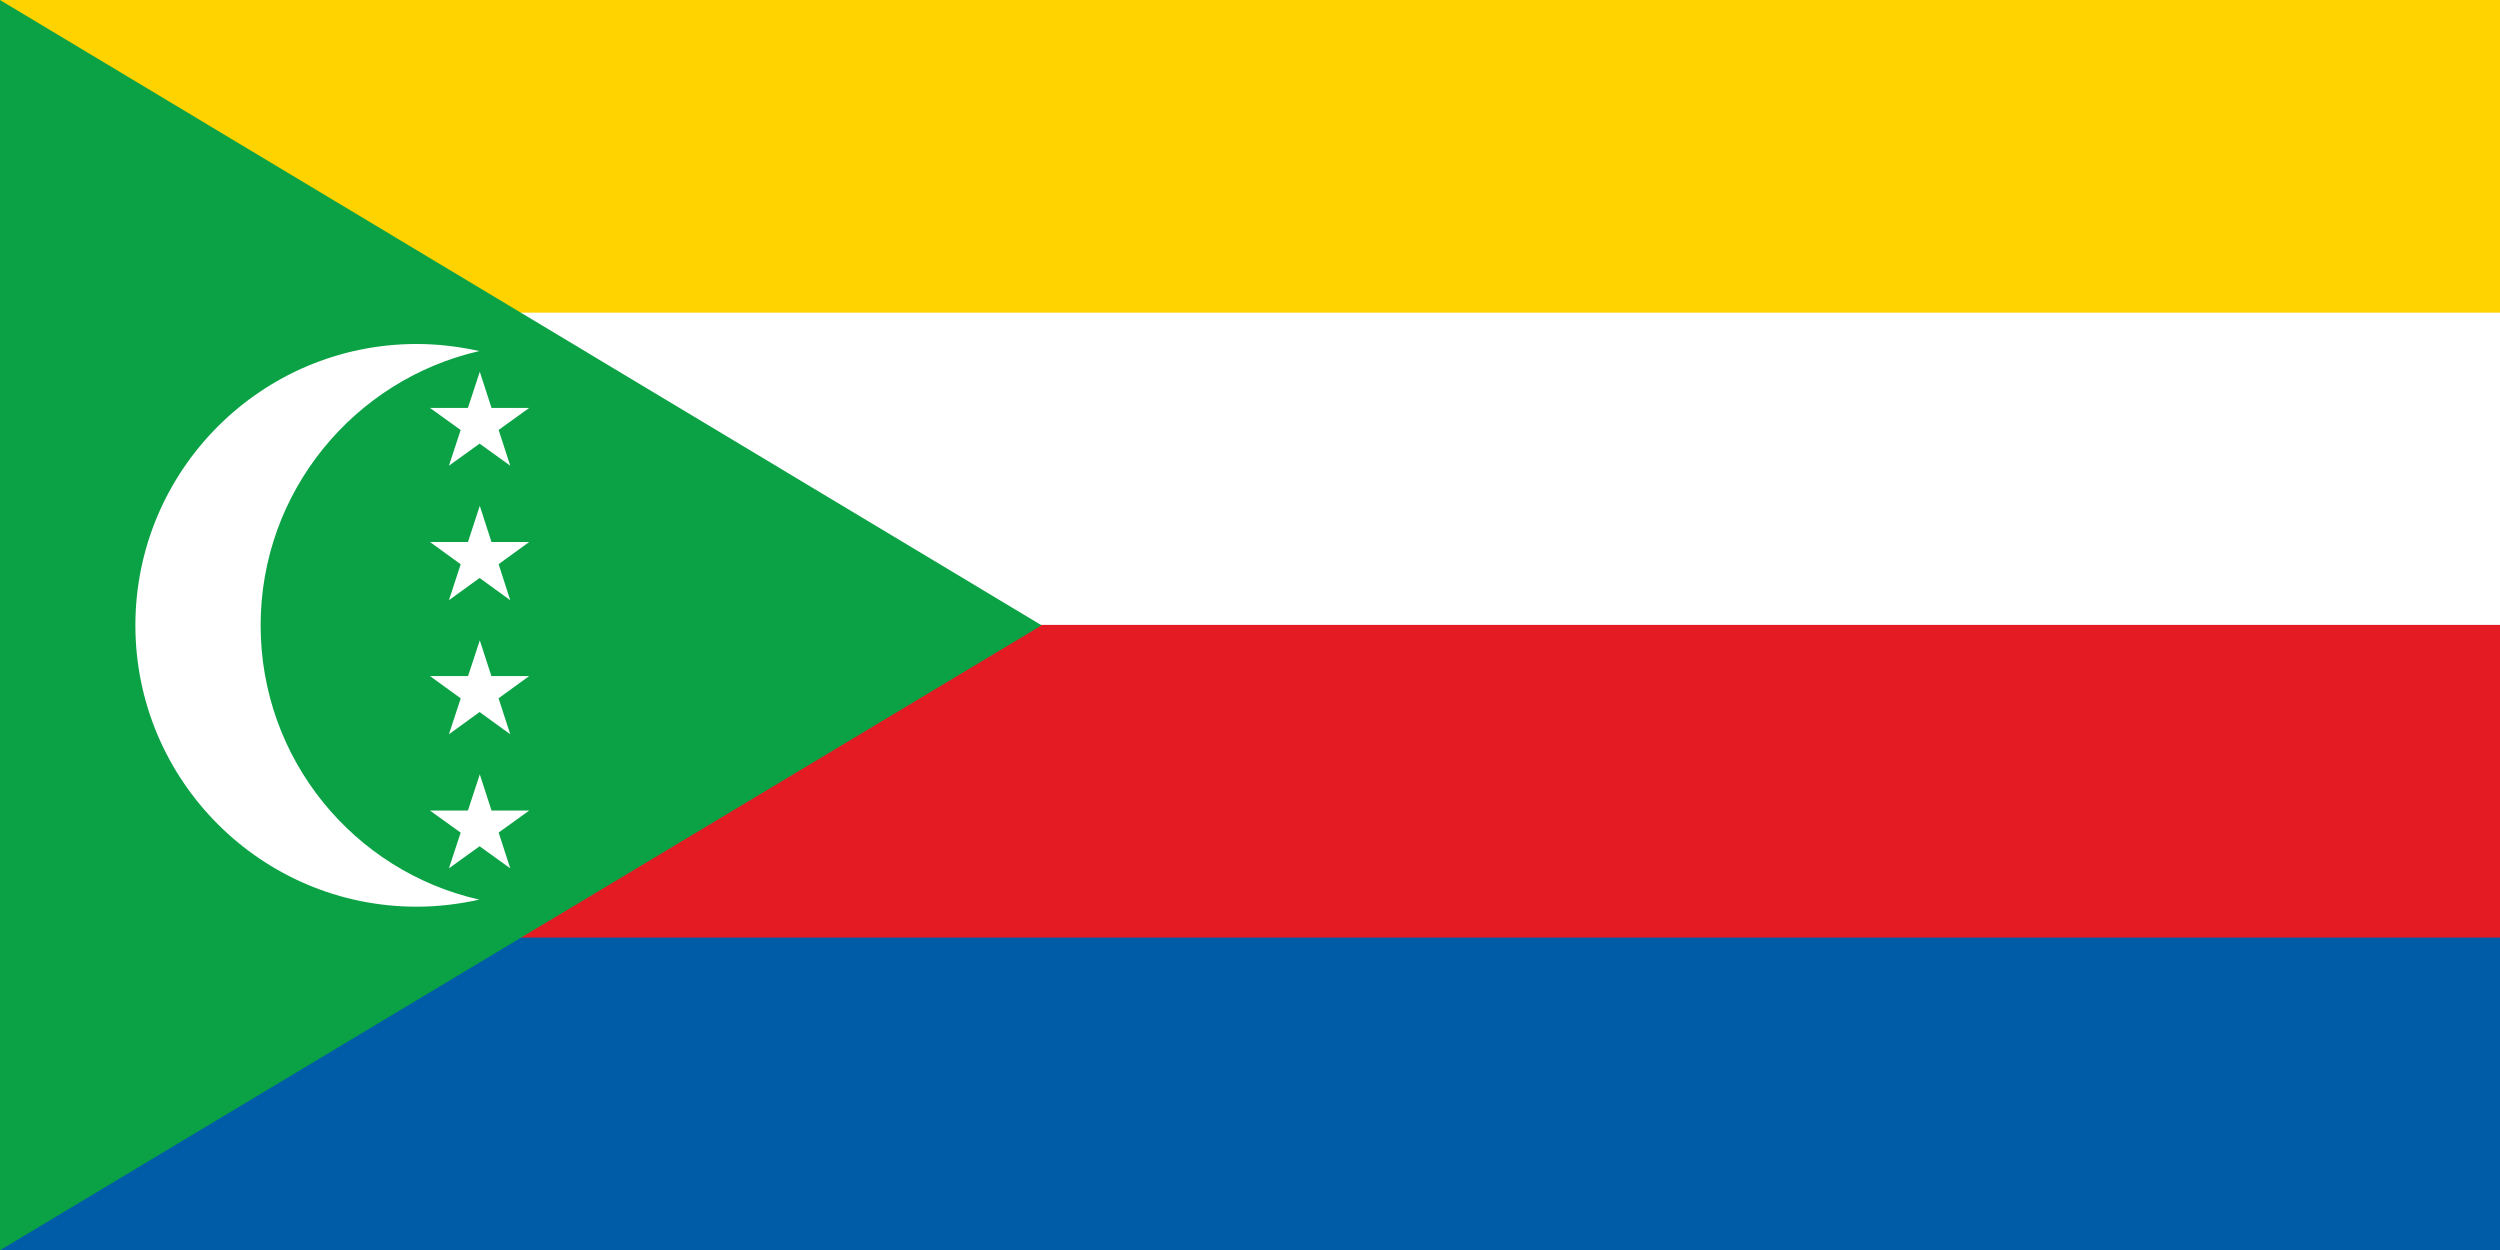
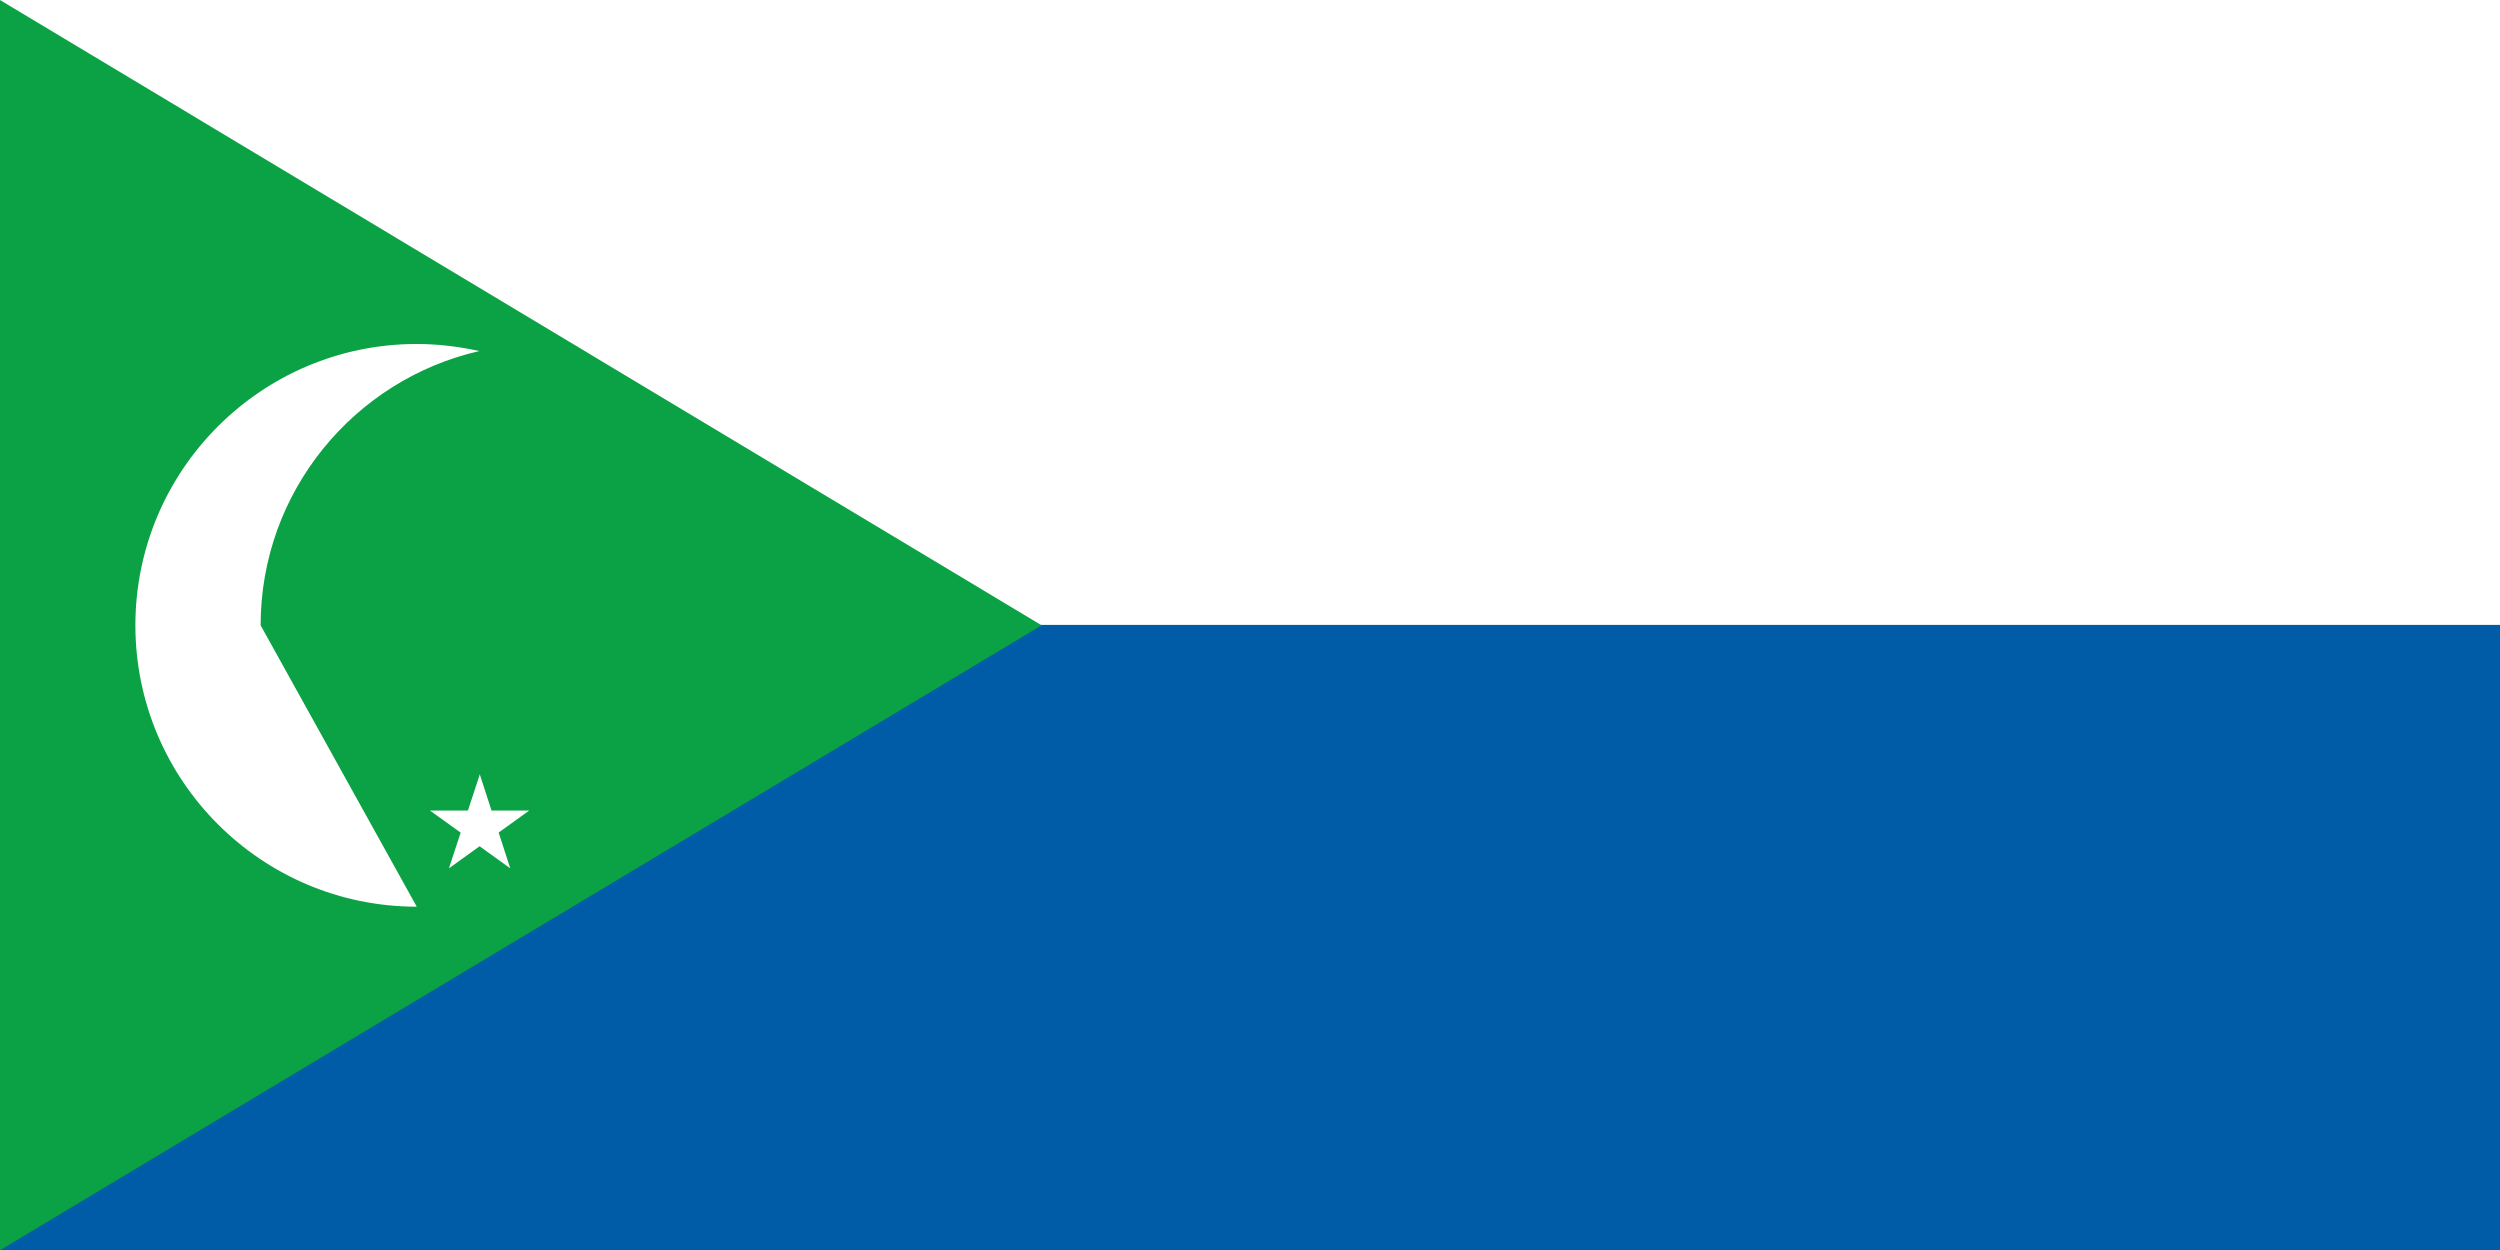
<svg xmlns="http://www.w3.org/2000/svg" id="Layer_1" version="1.1" viewBox="0 0 56.69 28.35">
  <defs>
    <style>
      .st0 {
        fill: #005ca6;
      }

      .st1 {
        fill: #e41b23;
      }

      .st2 {
        fill: #ffd300;
      }

      .st3 {
        fill: #fff;
      }

      .st4 {
        fill: #0ba245;
      }
    </style>
  </defs>
  <rect class="st0" x="0" y="0" width="56.69" height="28.35" />
-   <rect class="st1" x="0" y="0" width="56.69" height="21.26" />
  <rect class="st3" x="0" y="0" width="56.69" height="14.17" />
-   <rect class="st2" x="0" y="0" width="56.69" height="7.09" />
  <polygon class="st4" points="0 28.35 23.62 14.18 0 0 0 28.35" />
-   <path class="st3" d="M5.91,14.18c0-3.03,2.12-5.57,4.96-6.22-.46-.1-.93-.16-1.42-.16-3.52,0-6.38,2.86-6.38,6.38s2.86,6.38,6.38,6.38c.49,0,.96-.06,1.42-.16-2.84-.64-4.96-3.18-4.96-6.22" />
-   <polygon class="st3" points="10.88 8.43 11.57 10.56 9.75 9.25 12 9.25 10.18 10.56 10.88 8.43" />
-   <polygon class="st3" points="10.88 11.47 11.57 13.61 9.75 12.29 12 12.29 10.18 13.61 10.88 11.47" />
-   <polygon class="st3" points="10.88 14.52 11.57 16.65 9.75 15.33 12 15.33 10.18 16.65 10.88 14.52" />
+   <path class="st3" d="M5.91,14.18c0-3.03,2.12-5.57,4.96-6.22-.46-.1-.93-.16-1.42-.16-3.52,0-6.38,2.86-6.38,6.38s2.86,6.38,6.38,6.38" />
  <polygon class="st3" points="10.88 17.56 11.57 19.69 9.75 18.38 12 18.38 10.18 19.69 10.88 17.56" />
</svg>